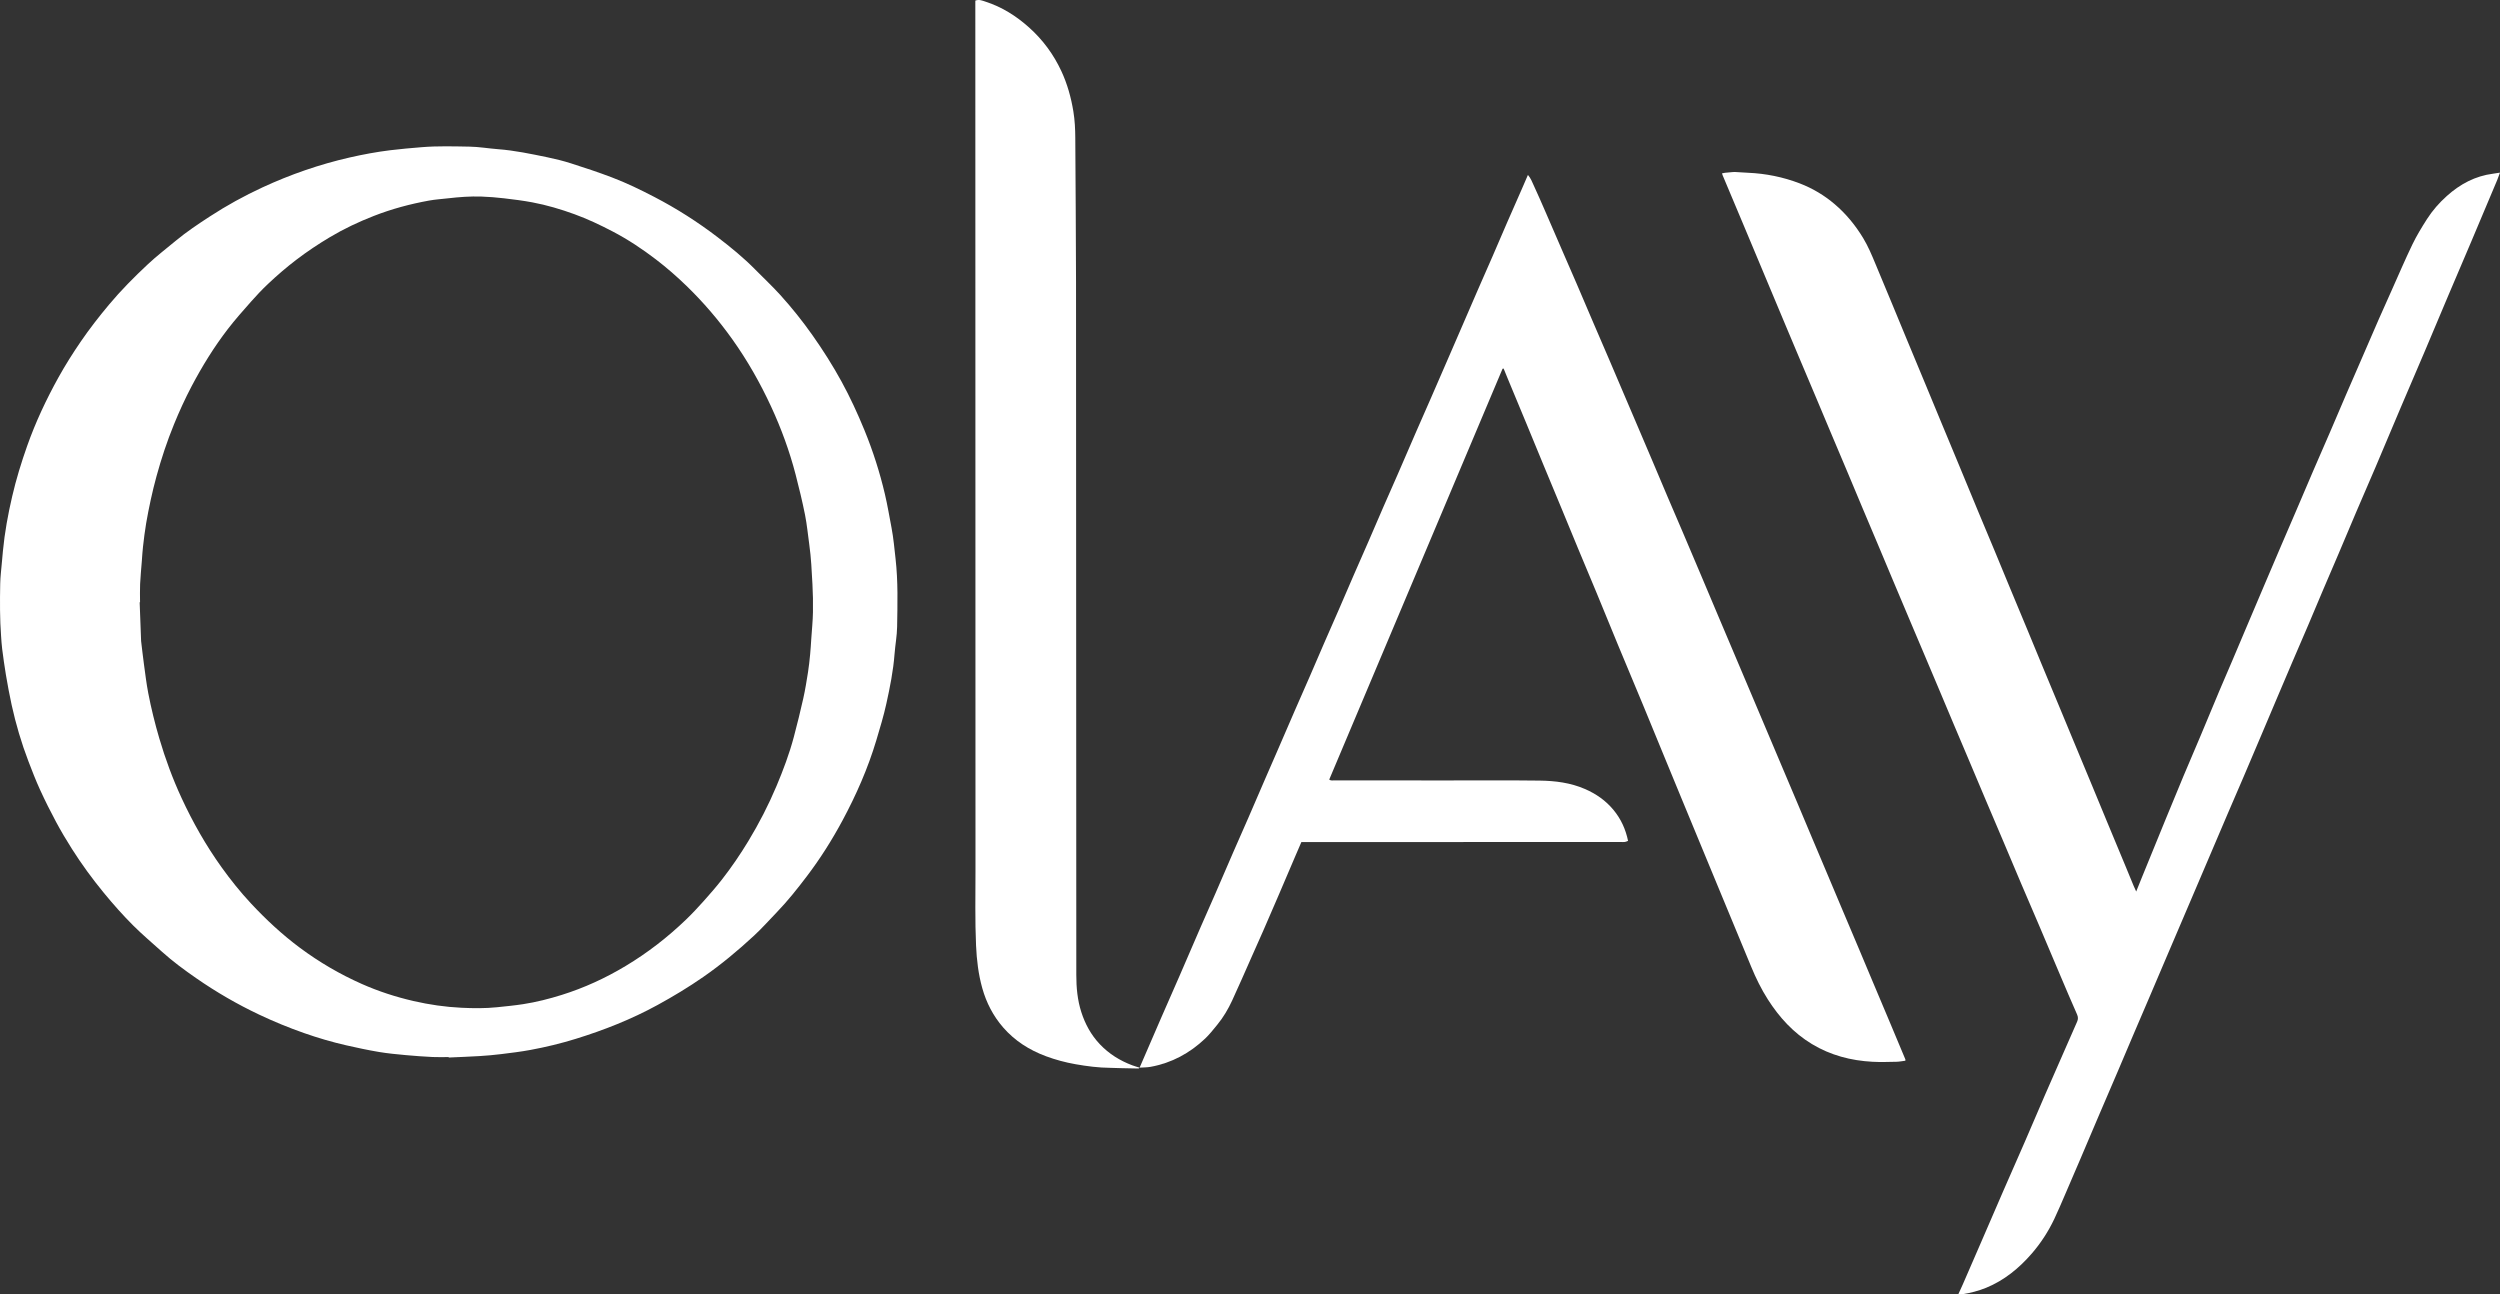
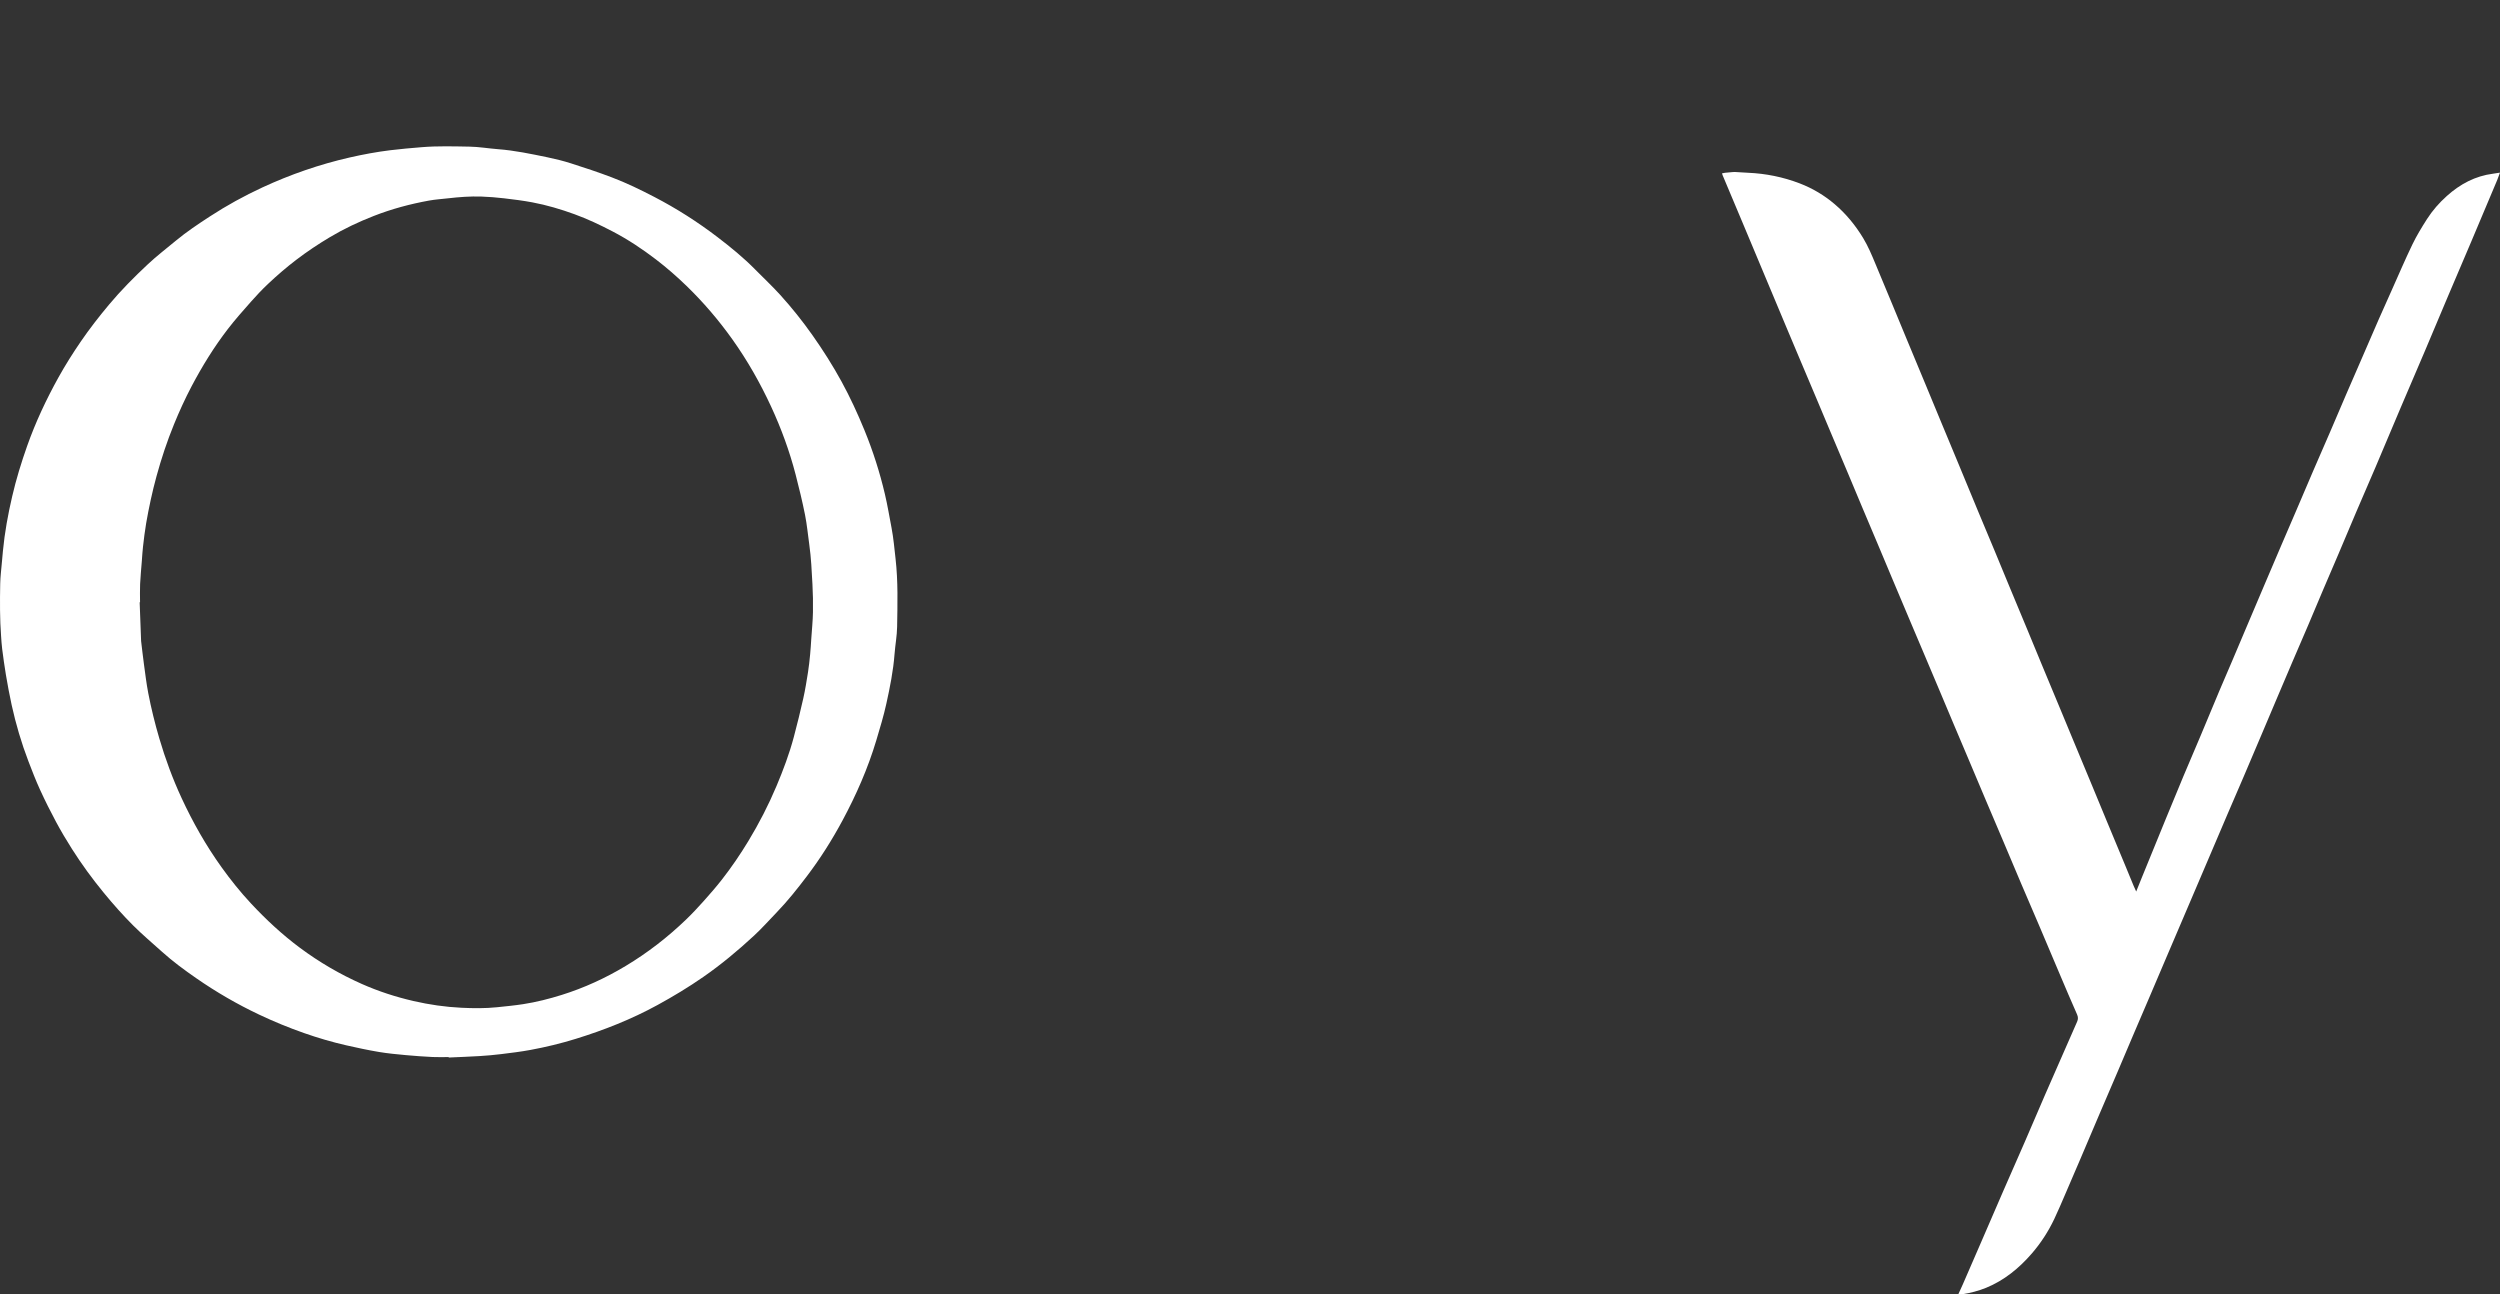
<svg xmlns="http://www.w3.org/2000/svg" id="Capa_1" data-name="Capa 1" viewBox="0 0 2557.35 1324.06">
  <rect x="0" y="0" width="2557.35" height="1324.06" fill="#333333" stroke="none" />
  <defs>
    <style>
      .cls-1 {
        fill: #fff;
        stroke-width: 0px;
      }
    </style>
  </defs>
  <path class="cls-1" d="M459,1081.31c-5.5,0-11.01.23-16.49-.05-9.1-.46-18.2-1.08-27.28-1.93-9.23-.86-18.49-1.71-27.62-3.24-11.26-1.89-22.44-4.29-33.57-6.83-14.56-3.33-28.88-7.55-42.99-12.49-15.7-5.49-31.03-11.82-46.07-18.93-22.44-10.62-43.82-23.04-64.2-37.17-12.15-8.42-24.06-17.17-35.06-27.08-9.87-8.9-20.07-17.48-29.46-26.86-10.57-10.56-20.49-21.75-29.99-33.33-11.83-14.41-22.8-29.4-32.76-45.12-5.68-8.98-11.14-18.13-16.16-27.49-5.81-10.83-11.32-21.85-16.44-33.03-4.35-9.5-8.11-19.28-11.85-29.04-7.18-18.77-12.85-38.03-17.16-57.65-2.23-10.18-4.1-20.44-5.85-30.71-1.5-8.8-2.67-17.66-3.83-26.52-.56-4.27-.78-8.58-1.1-12.88-1.34-17.93-1.27-35.9-.91-53.85.15-7.27,1.1-14.52,1.71-21.78.33-3.96.71-7.92,1.08-11.88,1.79-18.82,5.2-37.35,9.48-55.76,4.06-17.48,9.31-34.58,15.28-51.48,8.61-24.35,19.55-47.63,32.07-70.2,7.02-12.66,14.75-24.86,22.92-36.8,8.92-13.03,18.62-25.44,28.74-37.56,12.3-14.72,25.81-28.27,39.77-41.35,9.07-8.5,18.99-16.1,28.57-24.05,11.01-9.14,22.9-17.06,34.88-24.86,17.17-11.18,35.08-21.05,53.66-29.65,28.71-13.28,58.48-23.61,89.33-30.65,13.72-3.13,27.55-5.71,41.54-7.43,10.69-1.31,21.41-2.23,32.14-3.11,16.31-1.33,32.6-.84,48.88-.56,9.74.16,19.44,1.88,29.18,2.61,17.06,1.29,33.75,4.83,50.44,8.27,8.11,1.67,16.19,3.67,24.08,6.18,14.07,4.49,28.11,9.14,41.91,14.38,14.93,5.66,29.29,12.65,43.47,20.02,22.77,11.83,44.33,25.58,64.69,41.14,13.46,10.29,26.61,21,38.52,33.12,8.5,8.65,17.4,16.93,25.54,25.91,11.81,13.05,22.8,26.79,32.96,41.2,10.74,15.23,20.7,30.9,29.66,47.25,8.88,16.2,16.57,32.93,23.58,50.02,8.7,21.25,15.66,43.04,20.9,65.35,2.69,11.43,4.6,23.03,6.81,34.57,1.99,10.42,2.89,20.97,4.09,31.5,2.64,23.22,1.98,46.49,1.6,69.74-.15,9.23-1.92,18.43-2.62,27.67-1.3,17.23-4.7,34.12-8.4,50.91-2.77,12.61-6.54,25.01-10.24,37.39-8.55,28.6-20.51,55.81-34.61,82.06-10.7,19.92-22.77,39.01-36.45,57.05-9.74,12.84-19.76,25.45-30.97,37.07-7.62,7.9-14.93,16.14-22.97,23.6-16.44,15.25-33.66,29.6-52.12,42.42-15.04,10.44-30.66,19.85-46.72,28.64-26.65,14.59-54.71,25.67-83.67,34.62-15.21,4.7-30.68,8.44-46.32,11.33-9.92,1.84-19.96,3.04-29.98,4.28-7.23.89-14.5,1.54-21.77,1.99-10.61.65-21.24,1.01-31.86,1.5,0-.17-.01-.33-.02-.5ZM143.27,616.05c-.14,0-.27,0-.41.01.48,12.95.96,25.9,1.45,38.85.01.33.01.67.05,1,.93,7.72,1.78,15.45,2.83,23.15,1.37,10,2.56,20.04,4.46,29.94,3,15.61,6.82,31.04,11.31,46.32,6.15,20.91,13.65,41.3,22.8,61.05,11.48,24.78,24.9,48.48,40.84,70.72,9.3,12.97,19.27,25.43,30.14,37.08,15.44,16.55,31.98,31.93,50.21,45.48,19.71,14.64,40.77,26.94,63.16,36.87,17.01,7.54,34.7,13.28,52.86,17.47,16.18,3.73,32.59,6.1,49.13,6.89,12.09.58,24.24.72,36.38-.54,8.9-.93,17.78-1.77,26.63-3.14,13.47-2.08,26.63-5.42,39.6-9.49,22.94-7.18,44.63-17.18,65.24-29.54,22.47-13.47,43.04-29.43,61.91-47.57,6.11-5.87,11.91-12.09,17.56-18.41,6.53-7.3,13-14.68,19.02-22.4,9.81-12.57,18.78-25.74,27.06-39.4,10.96-18.1,20.62-36.84,28.81-56.31,6.89-16.37,13.15-33.01,17.72-50.2,3.48-13.12,6.74-26.31,9.7-39.56,1.98-8.87,3.41-17.87,4.83-26.85.96-6.04,1.58-12.15,2.17-18.24.52-5.28.8-10.58,1.16-15.87.61-9.09,1.56-18.18,1.71-27.28.16-9.45,0-18.91-.52-28.39-.74-13.58-1.34-27.15-3.24-40.63-1.43-10.16-2.35-20.42-4.36-30.46-2.76-13.79-6.07-27.48-9.6-41.09-6.23-23.99-14.73-47.23-25.14-69.71-11.13-24.02-24.13-46.98-39.53-68.59-14.01-19.67-29.59-37.91-46.93-54.73-9.92-9.62-20.3-18.67-31.26-27.06-14.01-10.72-28.66-20.46-44.32-28.64-12.68-6.62-25.57-12.75-39.05-17.65-14.06-5.11-28.36-9.36-43.05-12.12-9.58-1.8-19.29-3.02-28.99-4.15-7.73-.9-15.51-1.54-23.28-1.8-11.29-.36-22.55.48-33.78,1.78-6.58.76-13.23,1.17-19.73,2.35-19.28,3.51-38.16,8.56-56.45,15.71-15.51,6.06-30.52,13.13-44.83,21.66-11.86,7.06-23.3,14.7-34.29,23.07-10.2,7.76-19.87,16.11-29.17,24.89-6.16,5.81-11.98,12.02-17.59,18.37-8.02,9.08-16.09,18.17-23.47,27.76-14.11,18.34-26.22,38-37.01,58.46-6.67,12.65-12.59,25.66-18,38.9-7.1,17.38-13,35.15-17.94,53.26-4.32,15.83-7.75,31.85-10.56,48-1.39,7.98-2.29,16.05-3.24,24.11-.56,4.77-.8,9.58-1.17,14.37-.62,7.93-1.4,15.84-1.78,23.78-.29,6.15-.06,12.32-.06,18.48Z" />
-   <path class="cls-1" d="M1165.73,1092.18c7.45-17.22,14.87-34.46,22.36-51.67,6.1-14.01,12.31-27.98,18.4-41.99,7.22-16.6,14.33-33.25,21.55-49.85,5.03-11.58,10.2-23.1,15.24-34.68,6.23-14.31,12.36-28.67,18.59-42.99,5.04-11.58,10.2-23.1,15.23-34.68,5.9-13.55,11.71-27.15,17.58-40.71,3.76-8.69,7.59-17.35,11.35-26.04,6.28-14.47,12.51-28.97,18.81-43.44,4.97-11.43,10.03-22.81,15-34.24,5.03-11.57,9.98-23.19,15.01-34.76,4.97-11.43,10.03-22.81,15-34.24,5.03-11.57,9.98-23.19,15.01-34.76,4.97-11.42,10.04-22.81,15-34.23,5.03-11.57,9.97-23.19,15.01-34.76,5.04-11.57,10.2-23.1,15.24-34.67,6.23-14.31,12.37-28.67,18.6-42.98,5.04-11.58,10.17-23.11,15.22-34.68,5.85-13.4,11.65-26.81,17.47-40.22,3.9-8.99,7.8-17.98,11.69-26.97,6.2-14.33,12.37-28.67,18.6-42.98,5.04-11.58,10.18-23.11,15.21-34.69,4.97-11.42,9.83-22.89,14.79-34.31,5.04-11.58,10.16-23.12,15.23-34.68,1.99-4.54,3.94-9.1,6.08-14.05,3.01,3.53,4.4,7.47,6.11,11.16,3.84,8.29,7.49,16.67,11.14,25.04,6.24,14.31,12.4,28.65,18.61,42.98,4.69,10.82,9.44,21.62,14.1,32.45,5.64,13.12,11.21,26.27,16.84,39.4,5.44,12.67,10.93,25.31,16.36,37.98,5.17,12.06,10.29,24.14,15.44,36.21,4.5,10.54,9,21.07,13.5,31.61,5.15,12.07,10.31,24.13,15.43,36.21,5.13,12.08,10.19,24.18,15.33,36.25,5.14,12.07,10.36,24.11,15.51,36.18,6.38,14.97,12.73,29.96,19.07,44.94,5.7,13.46,11.36,26.93,17.05,40.39,5.24,12.39,10.5,24.77,15.74,37.16,5.12,12.08,10.23,24.16,15.35,36.24,5.89,13.92,11.78,27.83,17.67,41.75,5.11,12.08,10.21,24.17,15.33,36.25,5.89,13.92,11.8,27.83,17.67,41.75,4.78,11.32,9.51,22.66,14.29,33.99,5.1,12.09,10.22,24.16,15.32,36.25,4.91,11.63,9.79,23.27,14.7,34.89,5.88,13.92,11.79,27.83,17.66,41.75,4.78,11.32,9.51,22.66,14.28,33.99,5.86,13.93,11.76,27.84,17.61,41.77,5.34,12.71,10.66,25.42,15.97,38.14.12.28.01.65.01,1.4-3.01.37-6.09,1.02-9.18,1.08-8.16.16-16.35.45-24.48,0-22.03-1.18-42.86-6.62-61.93-18.13-18.93-11.43-33.35-27.24-45.12-45.7-6.72-10.55-12.19-21.73-16.96-33.28-7.03-17.03-14.11-34.05-21.17-51.08-4.9-11.81-9.79-23.62-14.68-35.44-7.11-17.18-14.22-34.37-21.33-51.55-4.82-11.66-9.66-23.32-14.47-34.98-6.15-14.89-12.28-29.77-18.41-44.67-6.76-16.43-13.46-32.88-20.27-49.29-8.59-20.71-17.3-41.36-25.88-62.07-7.37-17.79-14.6-35.64-21.96-53.44-6.22-15.04-12.58-30.02-18.82-45.04-5.67-13.65-11.25-27.33-16.91-40.98-6.35-15.34-12.75-30.66-19.1-46-5.65-13.65-11.24-27.33-16.9-40.99-6.35-15.34-12.75-30.66-19.11-46-1.45-3.5-2.87-7.02-4.25-10.41-.52,0-.7-.04-.85.01-.14.05-.3.18-.36.32-59.06,139.97-118.11,279.95-177.23,420.09,1.84,1.32,3.72.78,5.42.78,37.15.06,74.3.06,111.45.08,32.82.01,65.64-.26,98.46.16,15.77.2,31.41,2.15,46.17,8.54,11.48,4.97,21.38,11.83,29.4,21.58,7.58,9.22,12.31,19.57,14.8,31.53-1.1.4-2.09.95-3.14,1.1-1.31.19-2.66.06-3.99.06-106.96.02-213.91.04-320.87.05-1.98,0-3.97,0-6.17,0-2.16,5.01-4.27,9.85-6.34,14.71-5.62,13.13-11.2,26.28-16.83,39.4-5.18,12.06-10.38,24.1-15.63,36.13-4.06,9.29-8.22,18.53-12.33,27.79-6.55,14.72-12.93,29.52-19.71,44.14-4.05,8.75-8.95,17.08-15.1,24.58-4,4.88-7.9,9.92-12.45,14.24-15.78,14.97-34.26,25.02-55.81,28.93-3.71.67-7.57.59-11.36.86h0Z" />
  <path class="cls-1" d="M2003.21,1324.01c1.77-3.88,3.26-7.02,4.64-10.2,6.5-14.92,12.98-29.85,19.44-44.79,7.19-16.61,14.33-33.25,21.56-49.84,7.43-17.06,14.99-34.06,22.4-51.12,6.88-15.84,13.61-31.75,20.48-47.59,6.08-14.02,12.27-27.99,18.4-41.99,4.87-11.11,9.7-22.23,14.62-33.31,1.15-2.58,1.14-4.79-.06-7.5-5.93-13.35-11.61-26.82-17.33-40.27-7.15-16.81-14.21-33.65-21.37-50.46-6.18-14.52-12.47-28.99-18.65-43.5-6.11-14.36-12.13-28.76-18.22-43.14-5.89-13.91-11.84-27.81-17.74-41.72-5.7-13.46-11.35-26.93-17.04-40.39-5.24-12.39-10.5-24.77-15.73-37.15-4.78-11.32-9.53-22.65-14.3-33.98-5.1-12.09-10.2-24.17-15.31-36.25-4.85-11.47-9.73-22.93-14.58-34.4-6.01-14.22-12.01-28.45-18-42.68-4.7-11.17-9.37-22.36-14.07-33.53-5.93-14.08-11.9-28.14-17.82-42.22-4.77-11.33-9.47-22.68-14.24-34-5.86-13.93-11.77-27.83-17.64-41.76-4.77-11.32-9.51-22.66-14.28-33.99-5.93-14.08-11.9-28.14-17.84-42.21-4.58-10.86-9.16-21.73-13.72-32.6-5.98-14.24-11.93-28.48-17.9-42.73-8.4-20.06-16.79-40.13-25.21-60.18-7.2-17.15-14.42-34.29-21.63-51.43-.19-.44-.27-.93-.5-1.78,1.18-.22,2.22-.48,3.29-.59,2.63-.28,5.27-.49,7.91-.71.66-.06,1.33-.09,1.99-.06,4.47.26,8.93.6,13.4.79,18.21.79,35.84,4.34,52.86,10.87,13.17,5.05,25.16,12.22,35.84,21.32,11.58,9.87,21.16,21.56,29.06,34.63,5.02,8.3,8.73,17.17,12.43,26.07,5.74,13.8,11.5,27.59,17.23,41.39,4.97,11.96,9.89,23.94,14.85,35.9,6.36,15.34,12.76,30.66,19.13,45.99,4.96,11.96,9.89,23.94,14.86,35.9,6.36,15.34,12.76,30.66,19.12,45.99,6.68,16.11,13.3,32.23,19.99,48.33,5.61,13.49,11.3,26.95,16.91,40.44,5.04,12.11,10,24.26,15.03,36.37,6.3,15.18,12.65,30.34,18.95,45.52,5.03,12.12,10,24.25,15.03,36.37,6.3,15.18,12.64,30.35,18.95,45.52,4.34,10.43,8.65,20.86,12.98,31.29,6.37,15.33,12.77,30.65,19.13,45.99,4.97,11.96,9.89,23.94,14.85,35.9,6.36,15.34,12.76,30.66,19.13,45.99,2.67,6.44,5.3,12.9,7.97,19.34.74,1.79,1.58,3.53,2.76,6.14,2.21-5.48,4.03-10.04,5.88-14.58,8.09-19.83,16.17-39.66,24.29-59.48,5.98-14.59,11.98-29.18,18.07-43.73,5.84-13.94,11.85-27.81,17.71-41.73,6.44-15.3,12.76-30.66,19.2-45.96,4.32-10.26,8.79-20.45,13.14-30.69,5.92-13.9,11.78-27.83,17.68-41.74,5.12-12.08,10.24-24.16,15.38-36.23,5.59-13.14,11.19-26.28,16.81-39.41,5.36-12.52,10.78-25.01,16.14-37.53,5.62-13.13,11.18-26.28,16.83-39.4,5.79-13.42,11.69-26.79,17.47-40.22,5.52-12.81,10.94-25.66,16.46-38.47,4.73-10.98,9.53-21.94,14.29-32.91,6.28-14.47,12.5-28.97,18.83-43.42,4.33-9.89,8.78-19.73,13.19-29.59,7-15.62,13.7-31.37,21.13-46.78,4.32-8.95,9.54-17.51,14.89-25.9,5.65-8.85,12.57-16.76,20.42-23.77,13.55-12.13,28.98-20.43,47.27-22.77,2.07-.27,4.13-.63,7.05-1.08-1.14,3.05-1.89,5.33-2.82,7.54-8.88,21.12-17.76,42.24-26.7,63.34-7.9,18.66-15.91,37.27-23.81,55.92-7.77,18.35-15.43,36.74-23.22,55.08-8.18,19.26-16.5,38.46-24.68,57.72-8.77,20.63-17.41,41.32-26.18,61.94-6.44,15.13-13.05,30.19-19.51,45.31-6.13,14.35-12.13,28.76-18.24,43.13-5.2,12.23-10.49,24.41-15.69,36.64-5.13,12.07-10.16,24.19-15.31,36.25-5.41,12.68-10.91,25.32-16.34,37.99-5.16,12.06-10.29,24.14-15.41,36.22-5.12,12.08-10.22,24.16-15.34,36.24-6.29,14.83-12.57,29.66-18.9,44.47-5.42,12.68-10.93,25.31-16.36,37.98-6.15,14.35-12.25,28.72-18.37,43.08-4.49,10.54-8.99,21.08-13.49,31.62-5.54,12.98-11.09,25.96-16.63,38.94-5.15,12.06-10.31,24.13-15.46,36.2-5.54,12.98-11.05,25.98-16.6,38.96-5.22,12.22-10.49,24.42-15.7,36.64-5.47,12.83-10.88,25.69-16.36,38.52-6.2,14.51-12.47,28.99-18.66,43.5-6.46,15.12-12.85,30.26-19.3,45.38-5.22,12.22-10.45,24.43-15.73,36.63-3.63,8.38-7.16,16.82-11.08,25.06-6.09,12.81-13.77,24.72-23.05,35.42-12.99,14.99-28.1,27.39-46.68,35.02-7.86,3.23-16.06,5.27-24.43,6.65-.95.16-1.96.02-4.09.02Z" />
-   <path class="cls-1" d="M1165.72,1092.17c-.38.3-.77.86-1.14.85-5.64-.07-11.29-.2-16.93-.34-3.99-.1-7.97-.31-11.96-.35-11.97-.1-23.77-1.63-35.55-3.71-10.33-1.83-20.37-4.52-30.19-8.16-16.98-6.3-31.89-15.76-43.8-29.47-10.16-11.7-17.17-25.25-21.34-40.16-3.99-14.26-5.71-28.81-6.37-43.65-1.15-25.63-.57-51.24-.58-76.85-.13-294.4-.13-588.8-.16-883.2,0-2.14,0-4.28,0-6.51,3.89-1.51,7.2.04,10.35,1.05,16.87,5.43,31.48,14.66,44.66,26.47,14.08,12.62,25,27.48,32.95,44.53,6.13,13.15,9.98,27,12.33,41.33,1.49,9.06,1.92,18.13,1.96,27.27.23,49.26.73,98.52.76,147.78.14,236.12.14,472.24.28,708.35,0,12.78,1.17,25.55,5.09,37.81,3.94,12.29,9.94,23.42,18.98,32.96,9.39,9.9,20.52,16.79,33.13,21.56,2.47.93,5.03,1.64,7.55,2.44h0Z" />
</svg>